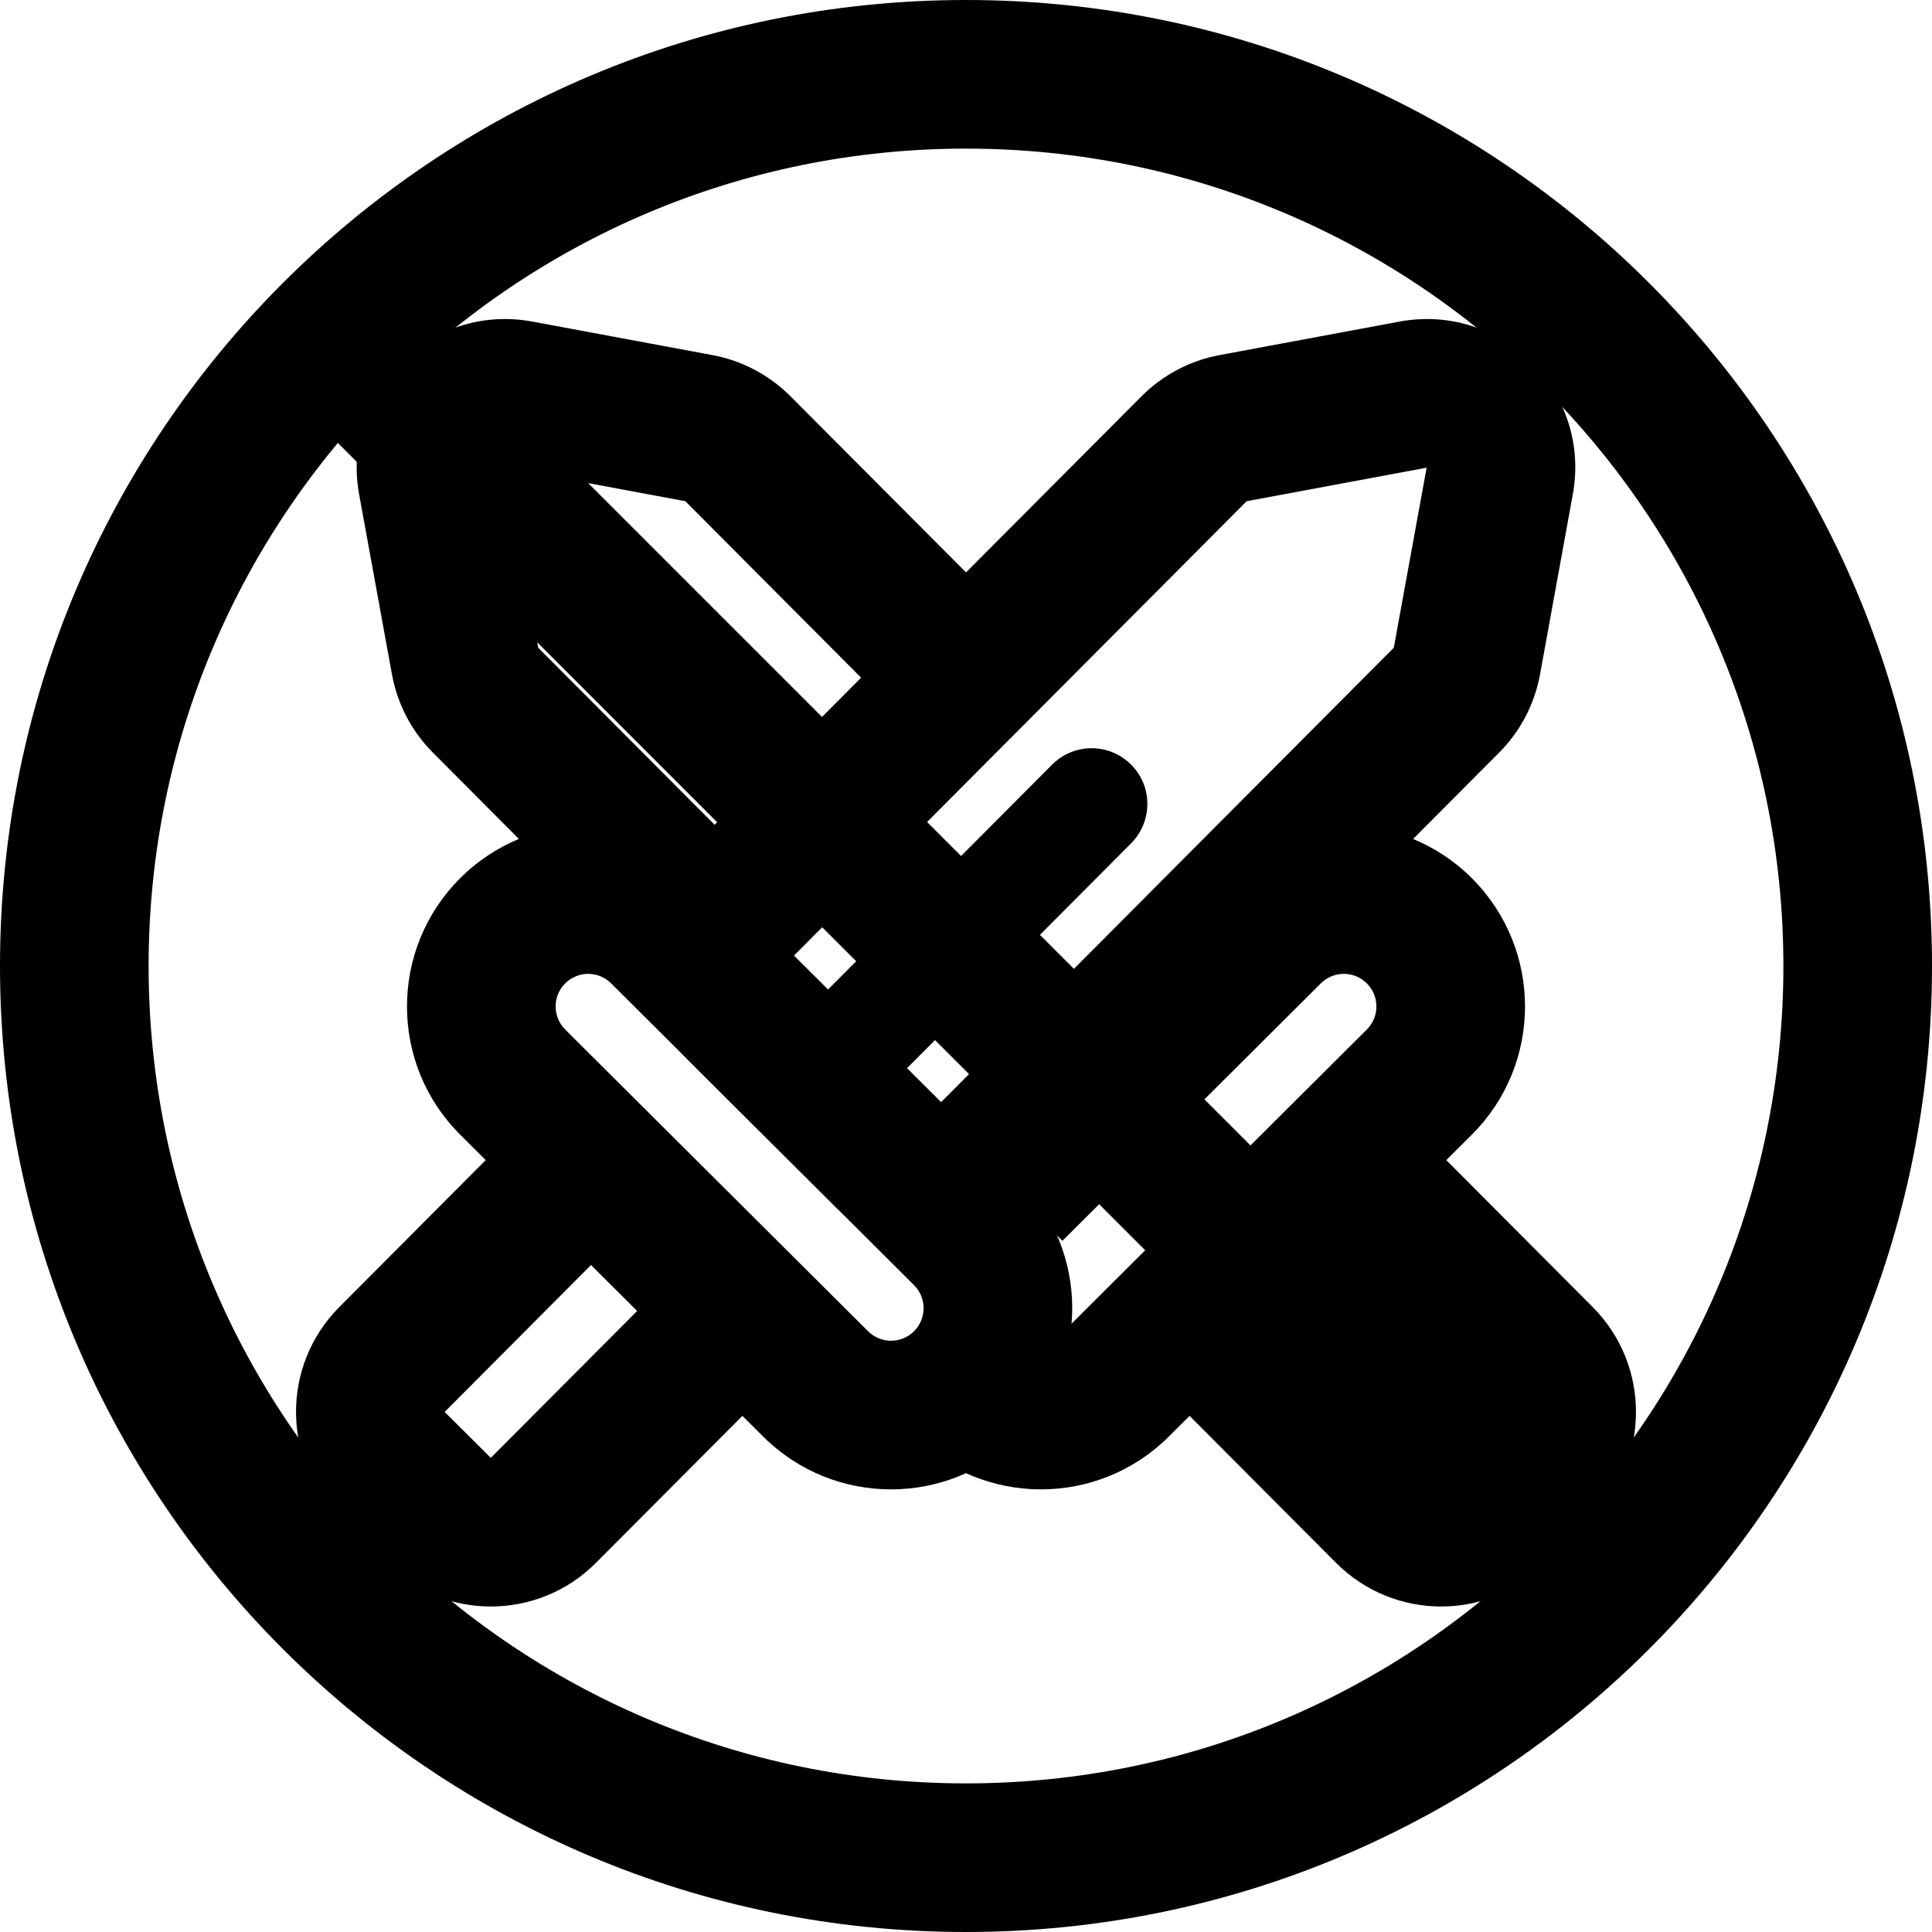
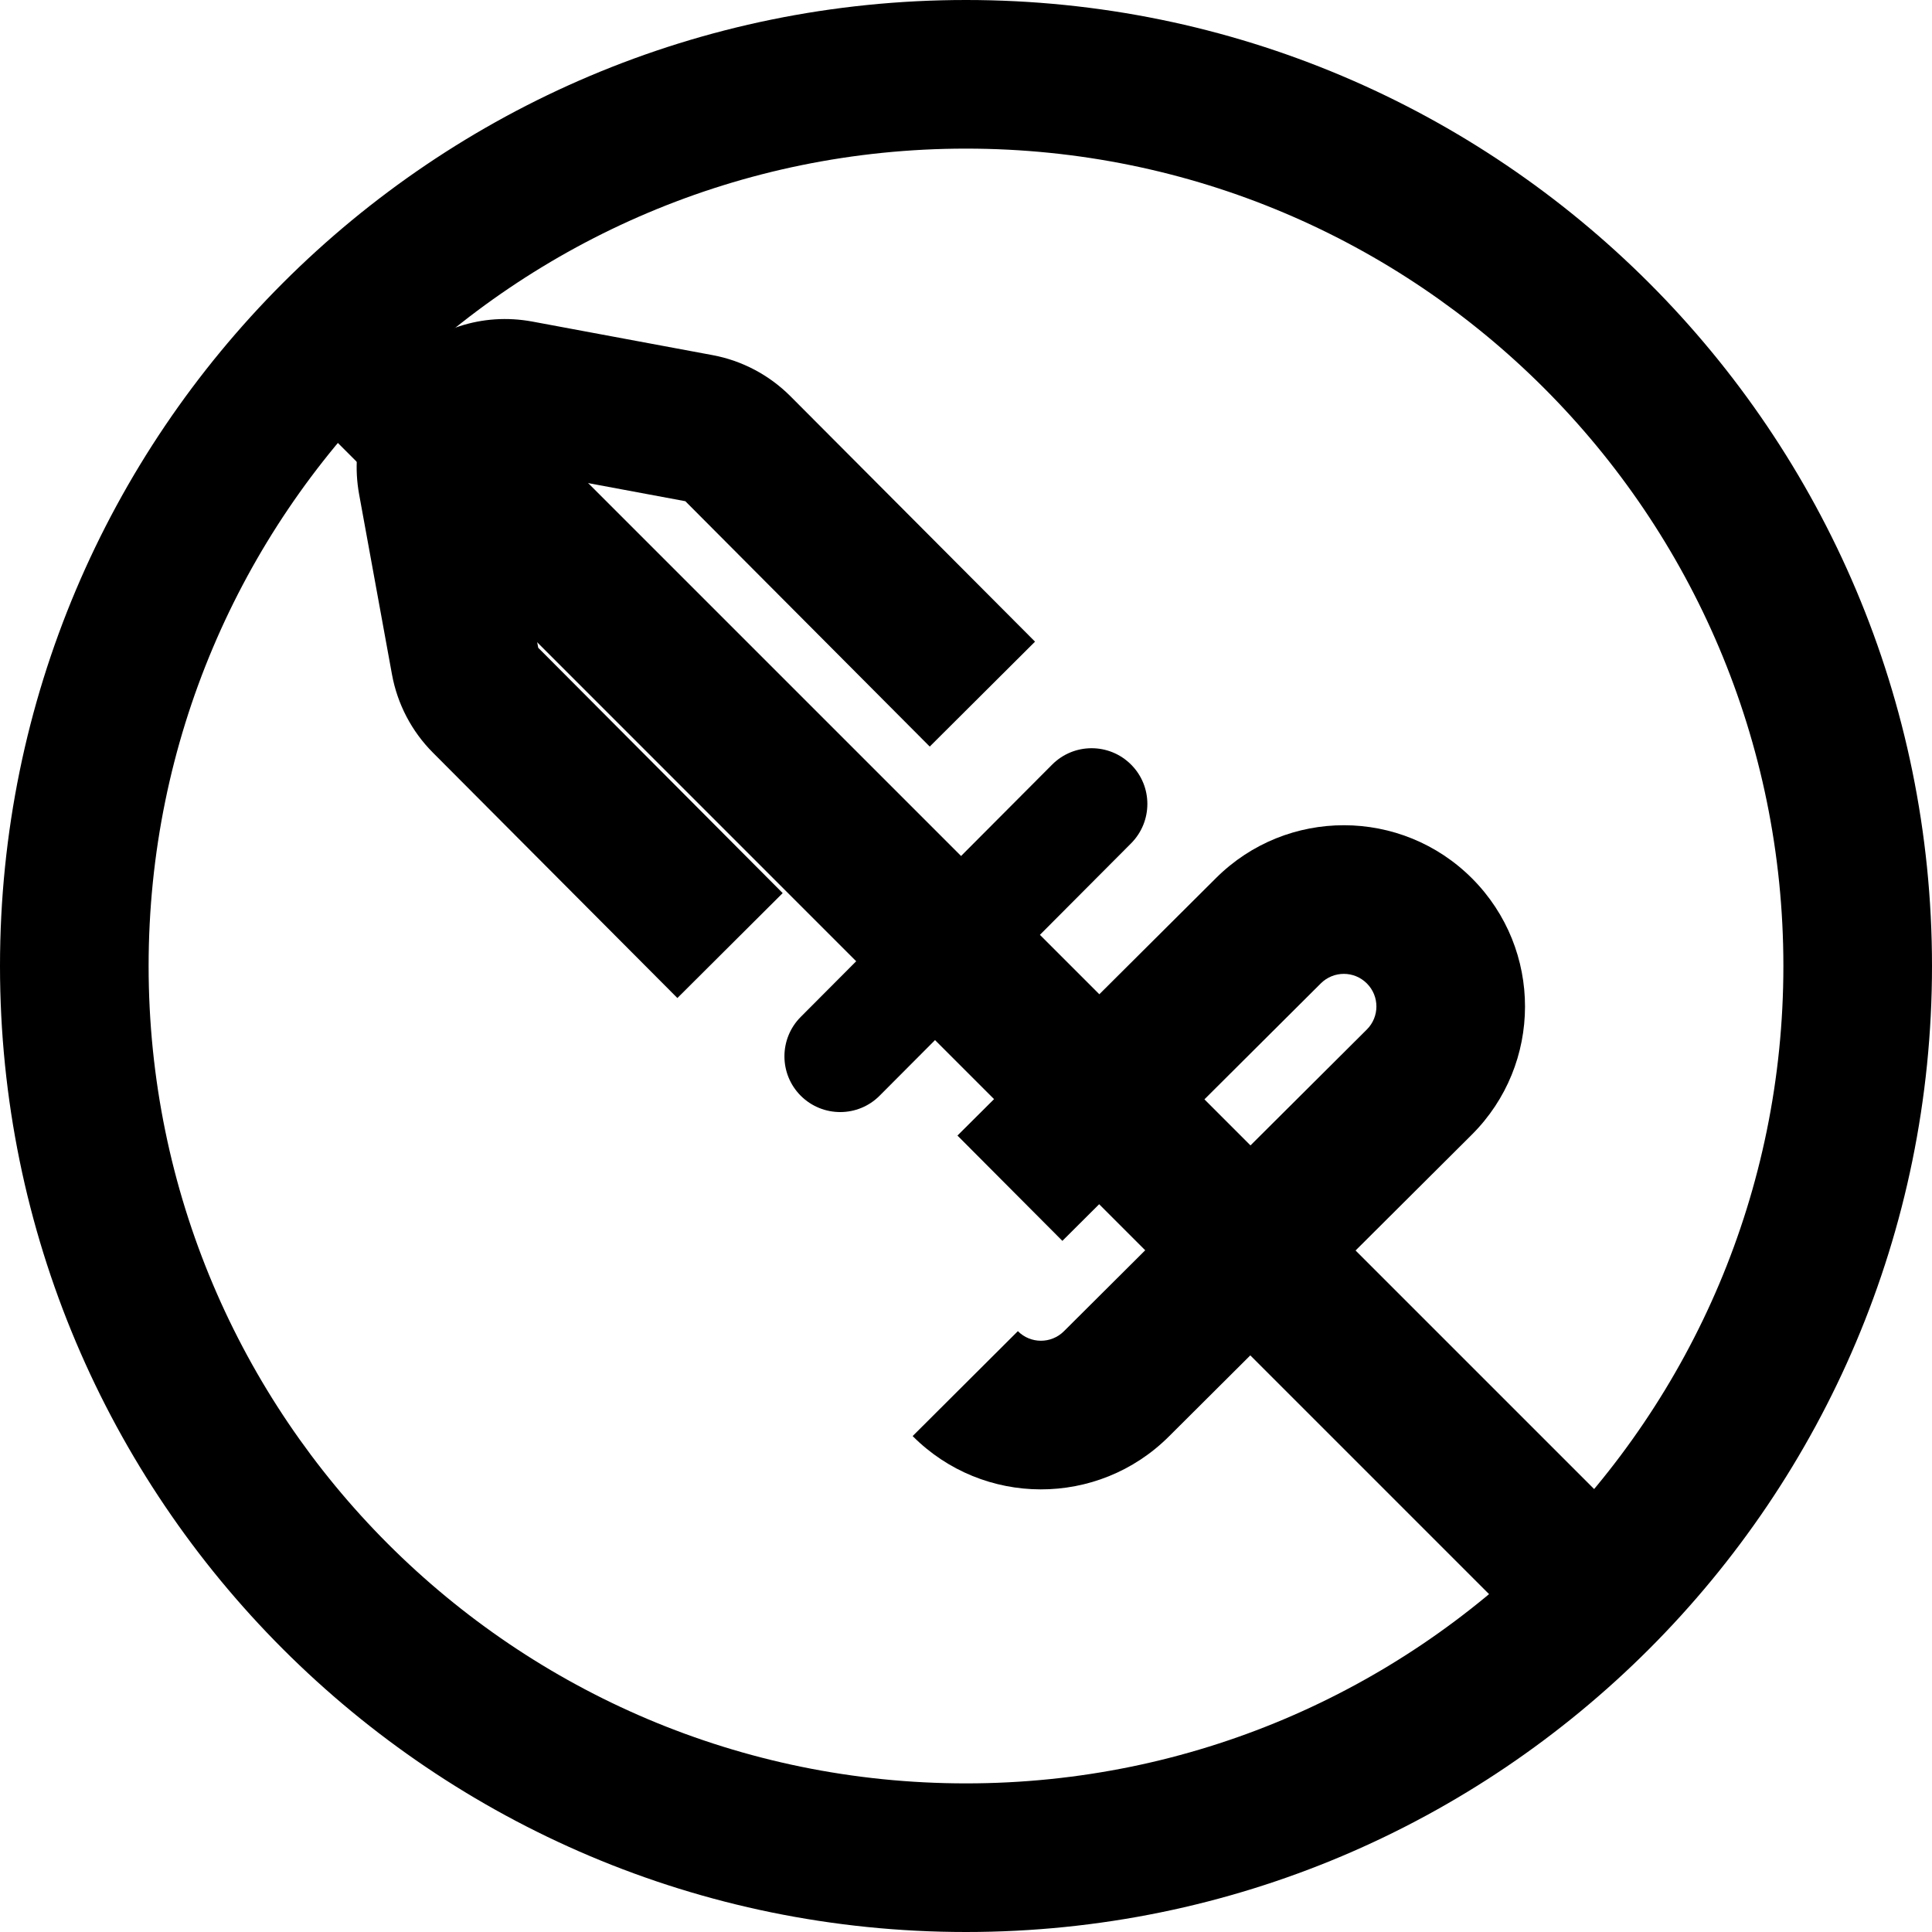
<svg xmlns="http://www.w3.org/2000/svg" viewBox="0 0 26 26" fill="none">
  <g transform="translate(3, 3)">
    <g>
-       <path fill-rule="evenodd" clip-rule="evenodd" d="M15.833 1.328C17.21 1.072 18.418 2.275 18.166 3.653L17.725 6.076C17.652 6.475 17.46 6.842 17.174 7.129L11.081 13.245C10.301 14.027 9.035 14.03 8.252 13.25L6.273 11.278C5.49 10.498 5.488 9.232 6.268 8.449L12.361 2.334C12.647 2.047 13.013 1.853 13.411 1.779L15.833 1.328ZM15.757 5.717L16.199 3.294L13.777 3.745L7.684 9.861L9.664 11.833L15.757 5.717Z" fill="currentColor" />
      <path fill-rule="evenodd" clip-rule="evenodd" d="M7.777 11.747C7.484 11.455 7.483 10.98 7.775 10.686L11.159 7.29C11.452 6.996 11.927 6.996 12.22 7.288C12.514 7.58 12.514 8.055 12.222 8.349L8.838 11.745C8.546 12.039 8.071 12.039 7.777 11.747Z" fill="currentColor" />
-       <path fill-rule="evenodd" clip-rule="evenodd" d="M3.188 8.823C4.138 7.869 5.682 7.866 6.636 8.817L10.712 12.877C11.666 13.828 11.669 15.372 10.719 16.326C9.768 17.28 8.224 17.283 7.27 16.332L3.194 12.271C2.24 11.321 2.238 9.777 3.188 8.823ZM5.225 10.234C5.053 10.063 4.776 10.063 4.605 10.235C4.434 10.406 4.435 10.684 4.606 10.855L8.682 14.915C8.853 15.086 9.131 15.086 9.302 14.914C9.472 14.743 9.472 14.465 9.3 14.294L5.225 10.234Z" fill="currentColor" />
-       <path fill-rule="evenodd" clip-rule="evenodd" d="M5.662 13.313L2.984 16.001L3.605 16.619L6.283 13.931L7.7 15.343L5.021 18.031C4.242 18.814 2.976 18.816 2.193 18.036L1.572 17.418C0.79 16.638 0.787 15.372 1.567 14.589L4.245 11.901L5.662 13.313Z" fill="currentColor" />
      <path fill-rule="evenodd" clip-rule="evenodd" d="M4.167 1.328C2.79 1.072 1.582 2.275 1.833 3.653L2.275 6.076C2.348 6.475 2.54 6.842 2.826 7.129L6.116 10.431L7.533 9.019L4.243 5.717L3.801 3.294L6.223 3.745L9.512 7.047L10.929 5.635L7.639 2.334C7.353 2.047 6.987 1.853 6.589 1.779L4.167 1.328Z" fill="currentColor" />
      <path fill-rule="evenodd" clip-rule="evenodd" d="M14.775 10.234C14.947 10.063 15.224 10.063 15.395 10.235C15.566 10.406 15.566 10.684 15.394 10.855L11.318 14.915C11.147 15.086 10.869 15.086 10.698 14.914L9.282 16.326C10.232 17.28 11.776 17.283 12.73 16.332L16.806 12.271C17.76 11.321 17.762 9.777 16.812 8.823C15.861 7.869 14.318 7.866 13.364 8.817L9.885 12.282L11.297 13.699L14.775 10.234Z" fill="currentColor" />
-       <path fill-rule="evenodd" clip-rule="evenodd" d="M14.338 13.313L17.016 16.001L16.395 16.619L13.717 13.931L12.3 15.343L14.979 18.031C15.758 18.814 17.024 18.816 17.807 18.036L18.428 17.418C19.21 16.638 19.213 15.372 18.433 14.589L15.755 11.901L14.338 13.313Z" fill="currentColor" />
    </g>
    <path d="M1.293 2.707C0.902 2.317 0.902 1.683 1.293 1.293C1.683 0.902 2.317 0.902 2.707 1.293L18.707 17.293C19.098 17.683 19.098 18.317 18.707 18.707C18.317 19.098 17.683 19.098 17.293 18.707L1.293 2.707Z" fill="currentColor" />
  </g>
  <path fill-rule="evenodd" clip-rule="evenodd" d="M13 24C19.075 24 24 19.075 24 13C24 6.925 19.075 2 13 2C6.925 2 2 6.925 2 13C2 19.075 6.925 24 13 24ZM13 26C20.18 26 26 20.18 26 13C26 5.82 20.18 0 13 0C5.82 0 0 5.82 0 13C0 20.18 5.82 26 13 26Z" fill="currentColor" />
</svg>